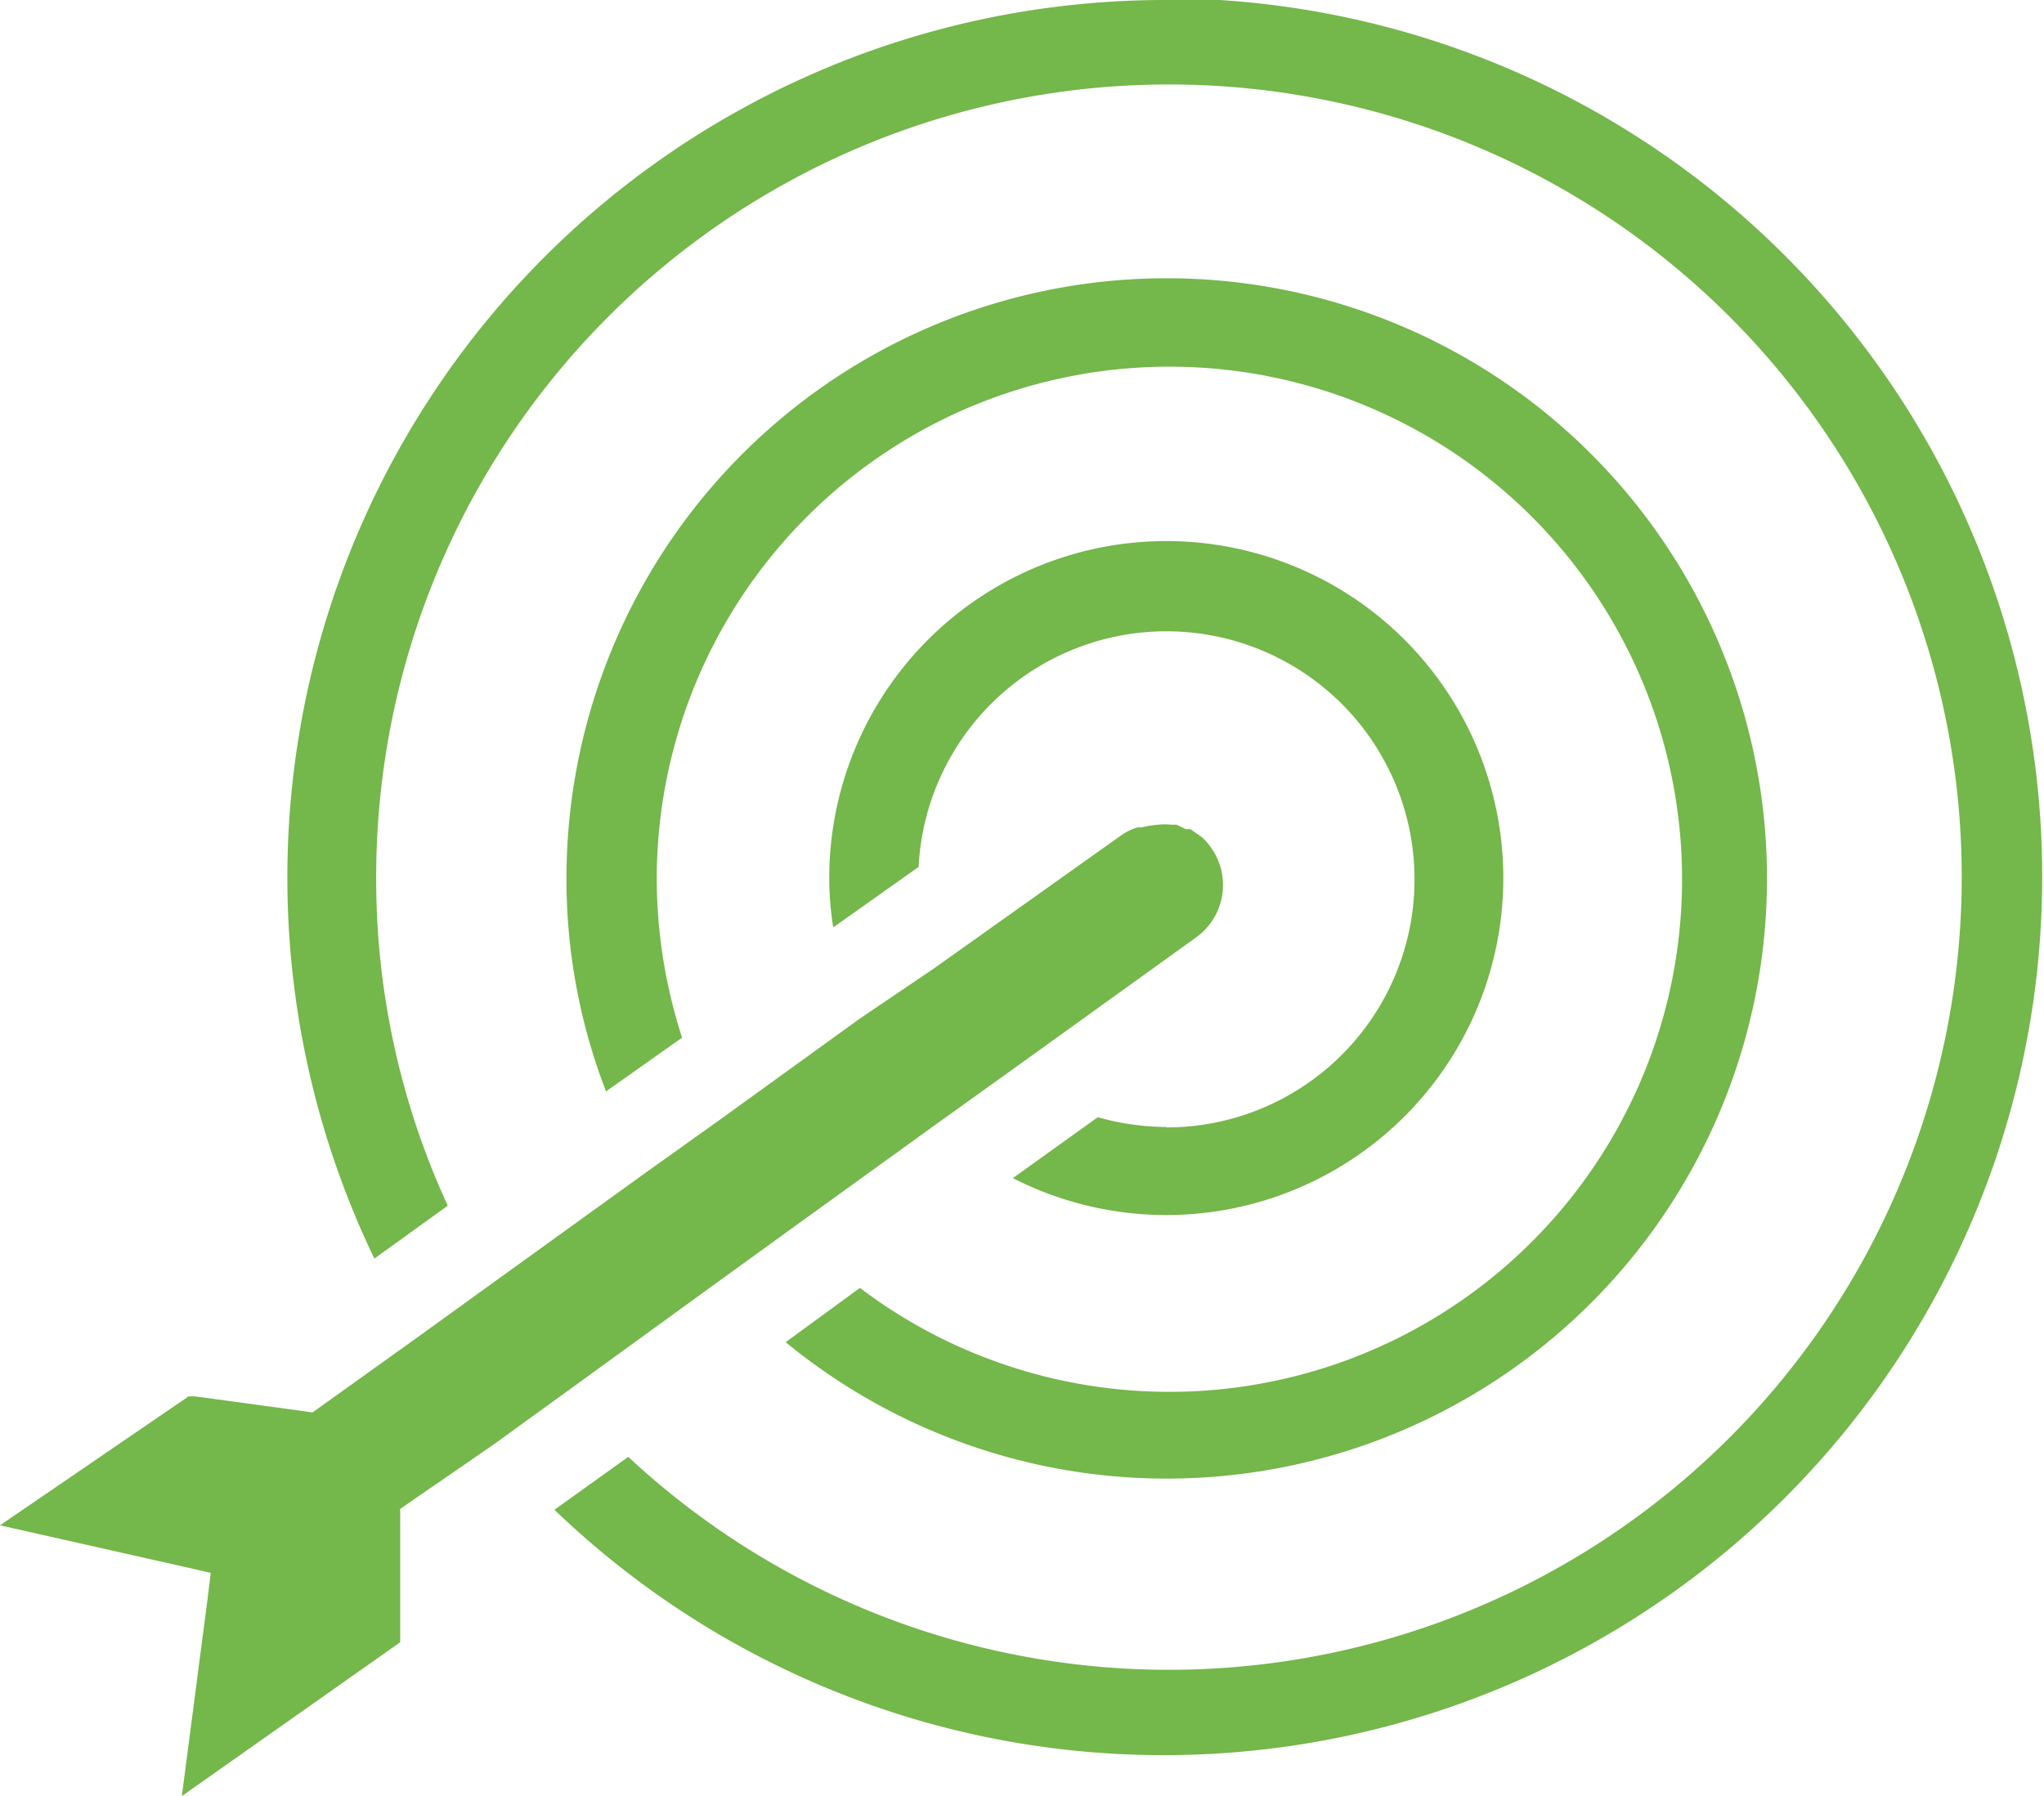
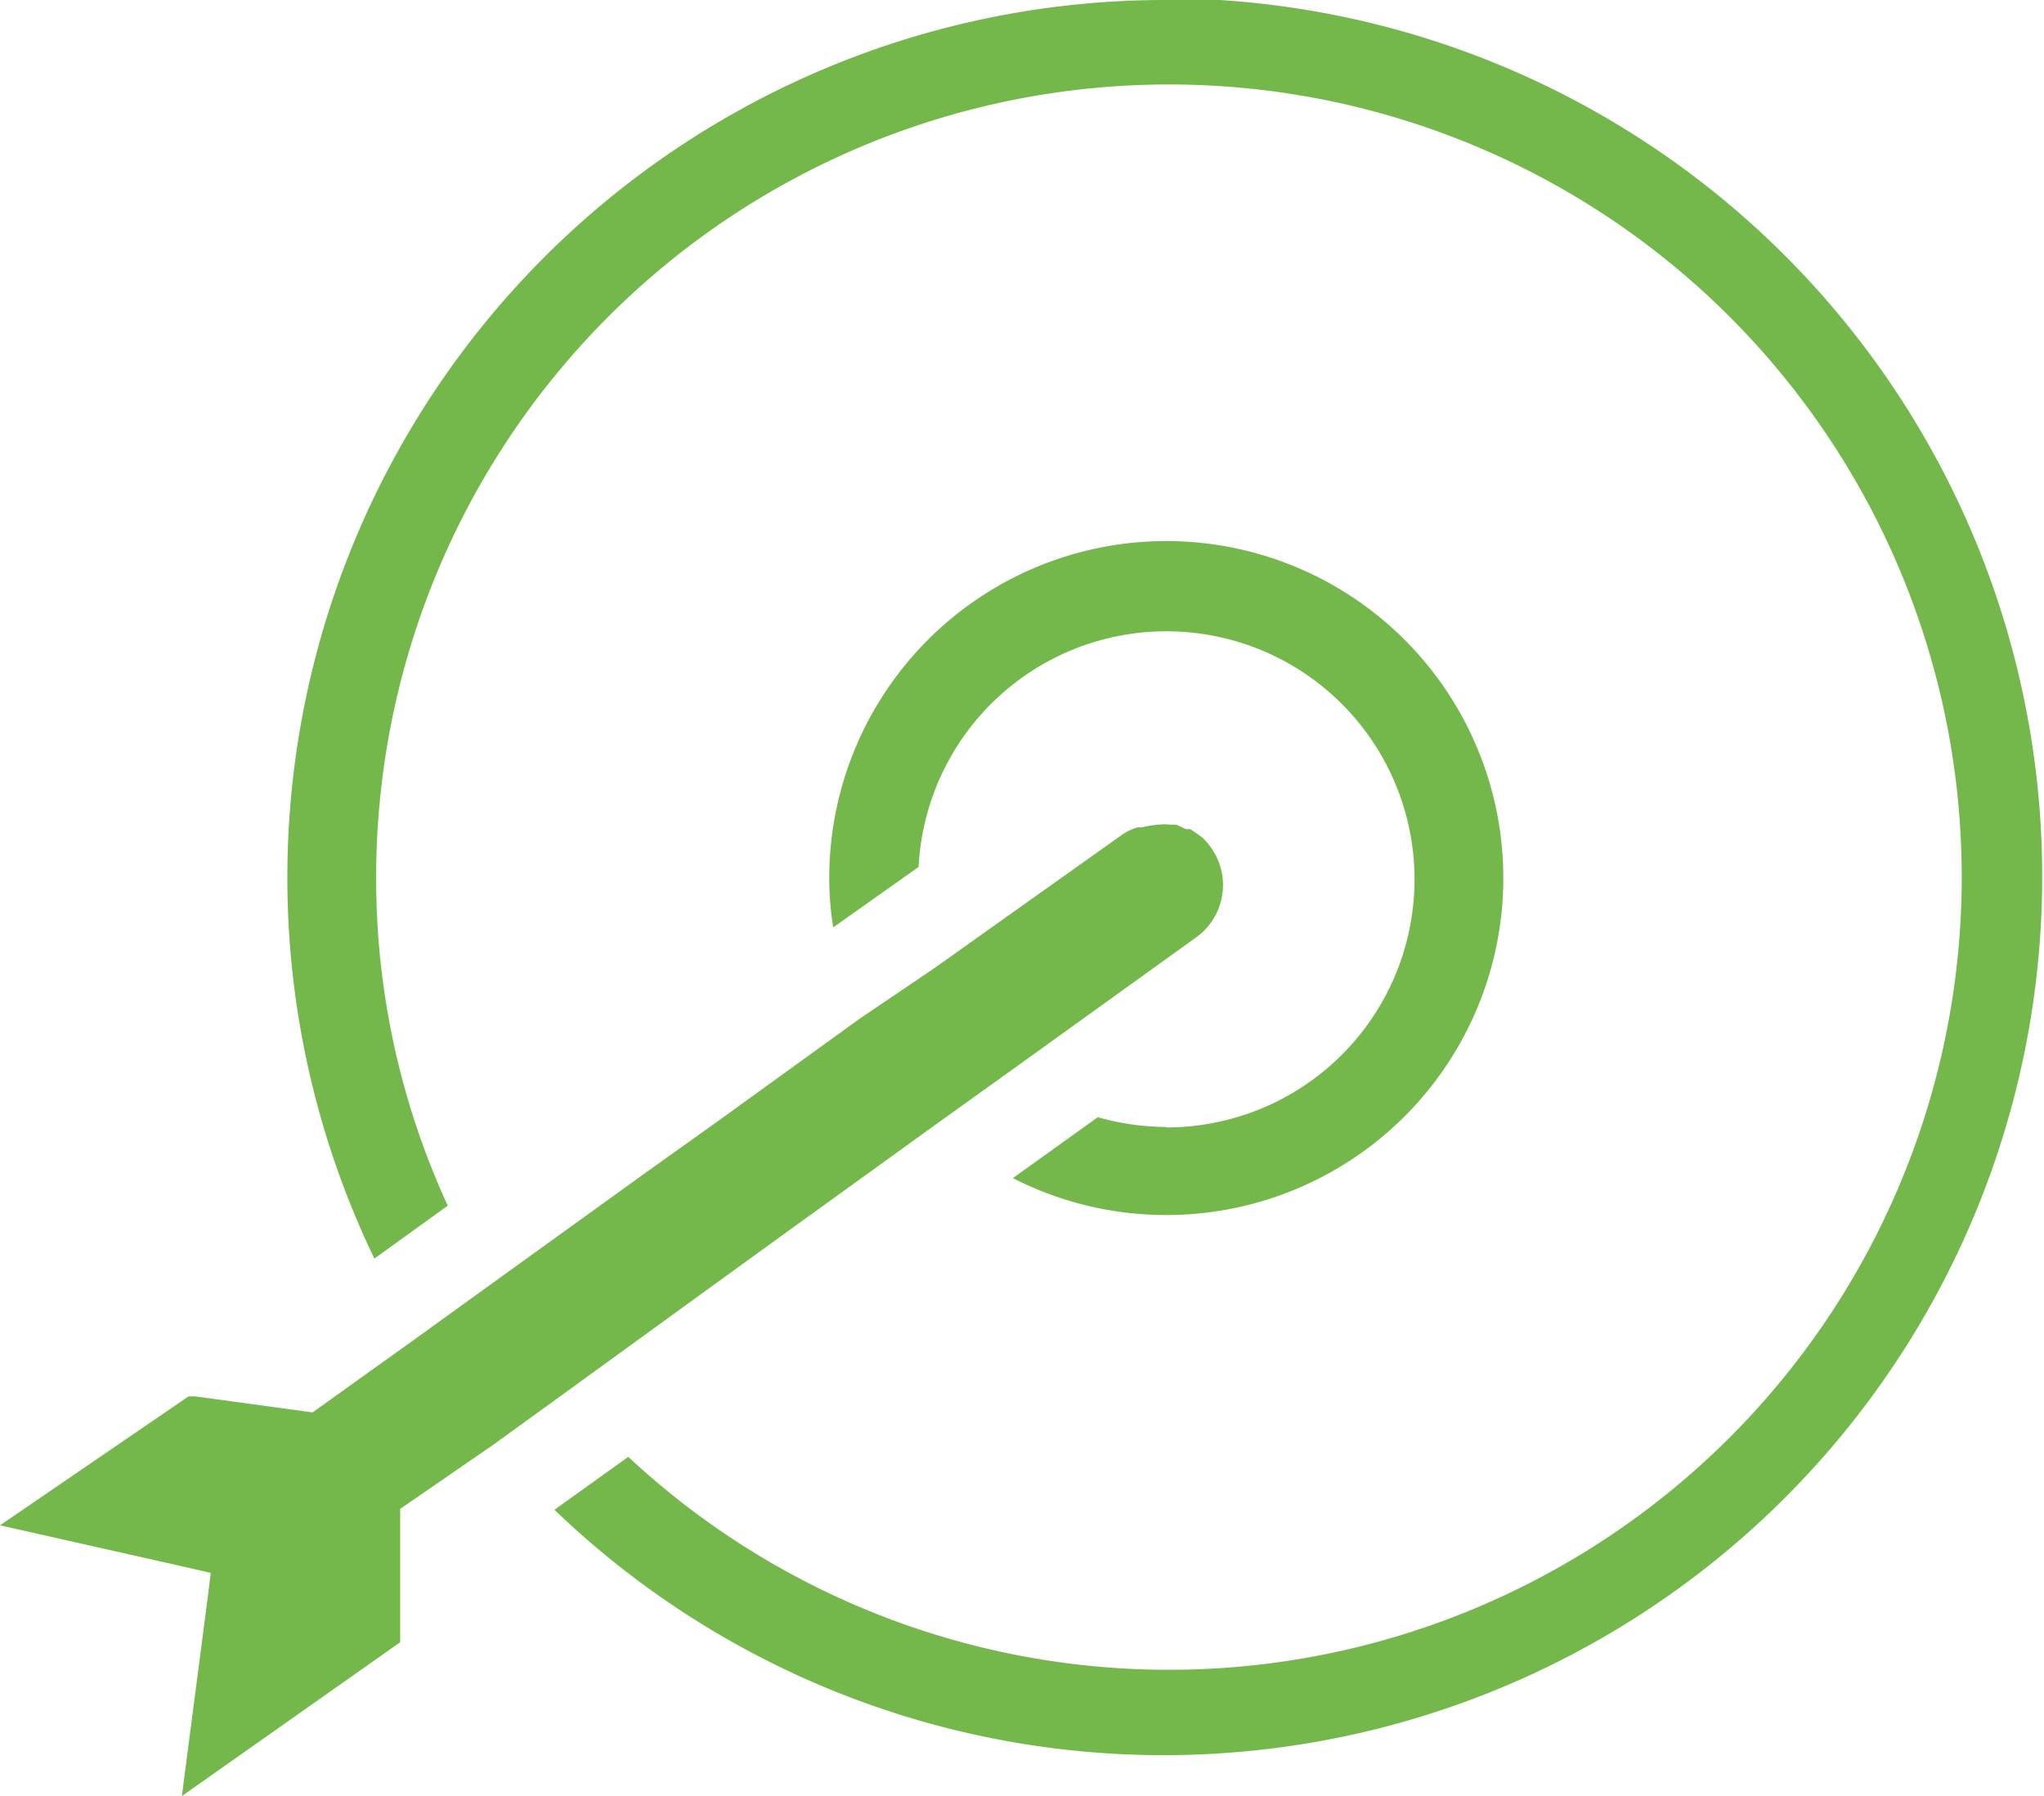
<svg xmlns="http://www.w3.org/2000/svg" id="outlined" width="45.97" height="40.4" viewBox="0 0 45.97 40.4">
  <defs>
    <style>
      .cls-1 {
        fill: #74b74a;
      }
    </style>
  </defs>
  <g>
    <path class="cls-1" d="M27.89,30.85a5.73,5.73,0,0,1-1.54-.22L24.44,32a7.58,7.58,0,1,0-4.13-6.75,6.92,6.92,0,0,0,.09,1.11L22.32,25a5.58,5.58,0,1,1,5.57,5.86Z" transform="translate(-1.66 -5.5)" />
-     <path class="cls-1" d="M19.33,35.69A13.5,13.5,0,1,0,14.4,25.27a13.24,13.24,0,0,0,.89,4.78L17,28.84a11.69,11.69,0,0,1-.57-3.57A11.53,11.53,0,1,1,21,34.47Z" transform="translate(-1.66 -5.5)" />
    <path class="cls-1" d="M27.89,5.5A19.74,19.74,0,0,0,10.08,33.81l1.65-1.19a17.57,17.57,0,0,1-1.61-7.35,17.83,17.83,0,1,1,5.67,13l-1.66,1.19a19.76,19.76,0,1,0,13.76-34Z" transform="translate(-1.66 -5.5)" />
    <path class="cls-1" d="M17.88,34.28l1.63-1.18,3.2-2.31,1.66-1.19,4.17-3a1.45,1.45,0,0,0,.38-2,1.38,1.38,0,0,0-.22-.26l-.08-.06-.19-.13-.1,0-.21-.1H28a1.41,1.41,0,0,0-.29,0h0a2.38,2.38,0,0,0-.37.06h-.09a1.19,1.19,0,0,0-.36.17l-4.22,3L21,28.41l-3.21,2.32L16.15,31.9l-3.48,2.51-1.62,1.17L8.69,37.27h0l-2.64-.36H5.9l-4.24,2.9,4.13.93.61.14-.07.57L5.75,45.9l4.91-3.46v-3L12.75,38l1.63-1.18Z" transform="translate(-1.66 -5.5)" />
  </g>
</svg>